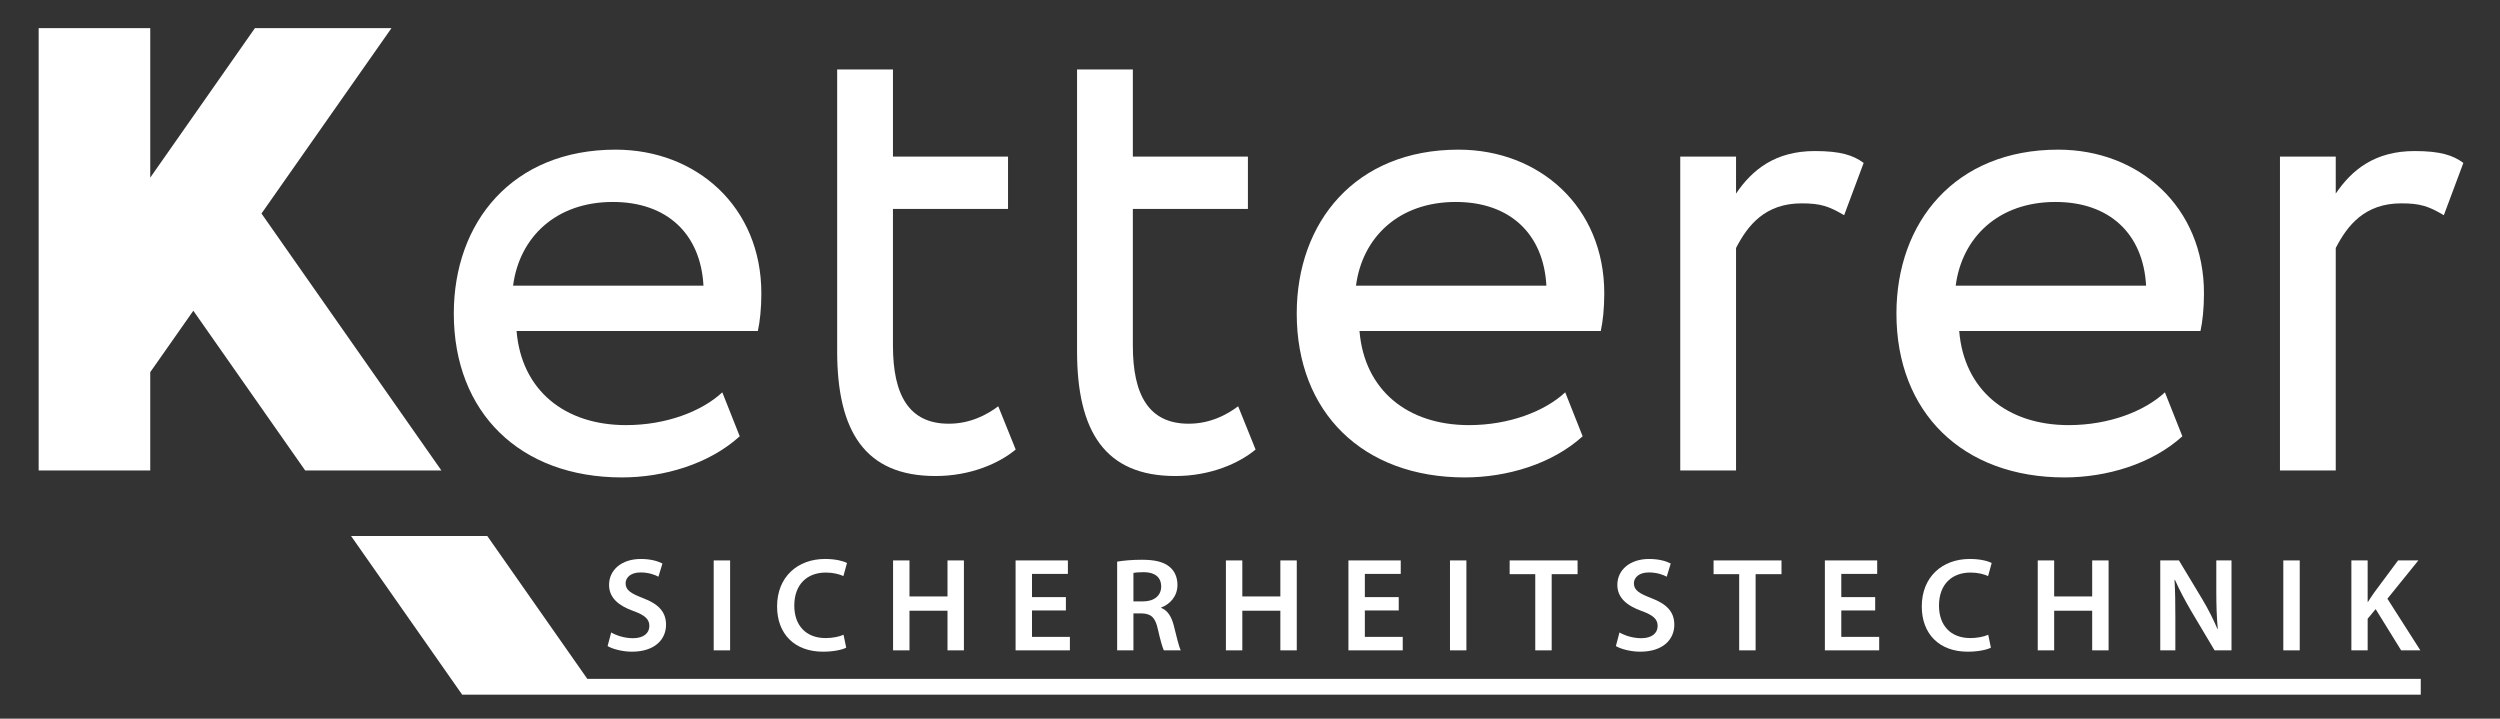
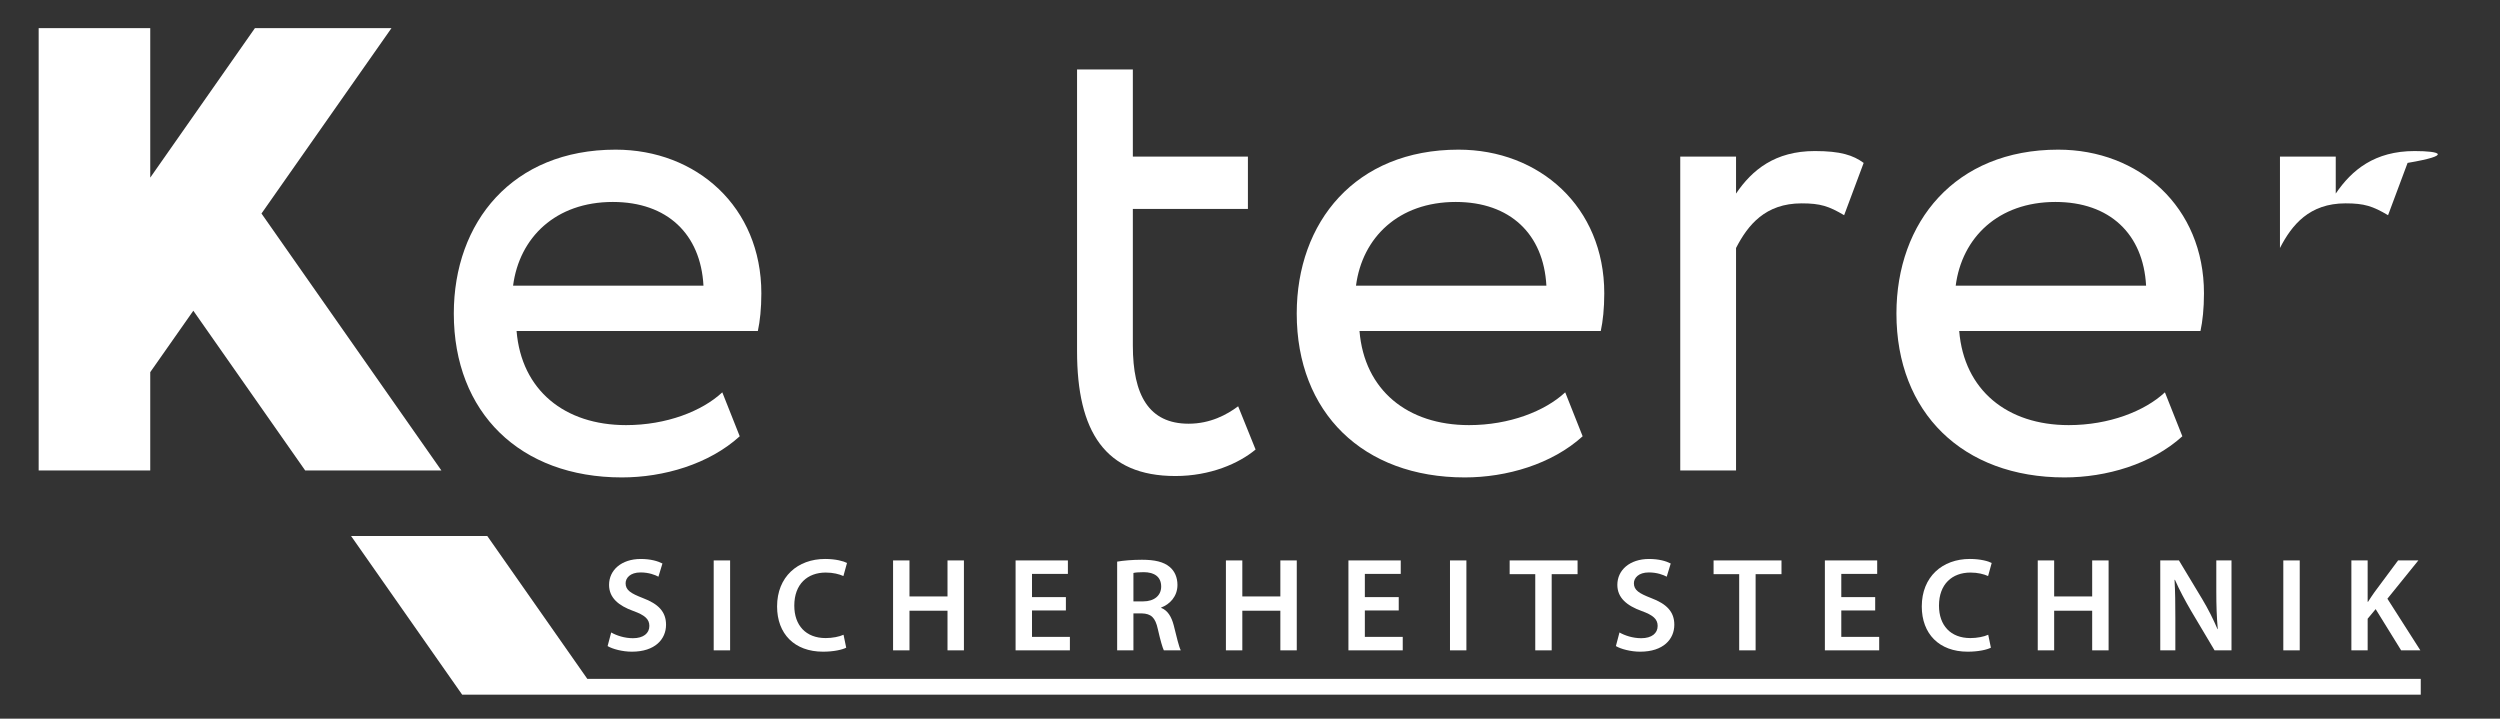
<svg xmlns="http://www.w3.org/2000/svg" xmlns:xlink="http://www.w3.org/1999/xlink" version="1.1" id="Ebene_1" x="0px" y="0px" width="566.929px" height="162.971px" viewBox="0 0 566.929 162.971" enable-background="new 0 0 566.929 162.971" xml:space="preserve">
  <rect x="0" y="0" width="566.929" height="162.971" fill="#333333" stroke="none" />
  <g>
    <defs>
      <rect id="SVGID_1_" width="566.929" height="162.971" />
    </defs>
    <clipPath id="SVGID_2_">
      <use xlink:href="#SVGID_1_" overflow="visible" />
    </clipPath>
    <path clip-path="url(#SVGID_2_)" fill="#FFFFFF" d="M141.023,108.266c9.489,0,19.769-3.006,26.727-9.33l-3.954-9.965   c-4.586,4.271-12.651,7.434-21.824,7.434c-13.917,0-23.722-7.906-24.829-21.349h54.719c0.474-2.214,0.79-5.061,0.79-8.54   c0-19.61-14.707-32.578-33.052-32.578c-23.406,0-36.69,16.446-36.69,37.164C102.91,93.559,117.934,108.266,141.023,108.266    M138.967,45.798c12.336,0,19.926,7.275,20.56,18.978h-43.174C117.776,53.865,125.999,45.798,138.967,45.798" />
-     <path clip-path="url(#SVGID_2_)" fill="#FFFFFF" d="M212.144,107.949c7.908,0,14.391-2.846,18.187-6.01l-3.954-9.805   c-2.53,1.898-6.325,3.953-11.228,3.953c-9.014,0-12.652-6.484-12.652-17.71V47.38h26.095V35.52h-26.095V15.751h-12.651v63.89   C189.845,97.828,196.171,107.949,212.144,107.949" />
    <path clip-path="url(#SVGID_2_)" fill="#FFFFFF" d="M266.544,107.949c7.908,0,14.392-2.846,18.188-6.01l-3.955-9.805   c-2.53,1.898-6.325,3.953-11.228,3.953c-9.014,0-12.652-6.484-12.652-17.71V47.38h26.095V35.52h-26.095V15.751h-12.651v63.89   C244.246,97.828,250.572,107.949,266.544,107.949" />
    <path clip-path="url(#SVGID_2_)" fill="#FFFFFF" d="M332.173,108.266c9.489,0,19.768-3.006,26.727-9.33l-3.954-9.965   c-4.586,4.271-12.65,7.434-21.823,7.434c-13.916,0-23.722-7.906-24.829-21.349h54.718c0.475-2.214,0.791-5.061,0.791-8.54   c0-19.61-14.707-32.578-33.053-32.578c-23.405,0-36.688,16.446-36.688,37.164C294.061,93.559,309.084,108.266,332.173,108.266    M330.117,45.798c12.335,0,19.926,7.275,20.559,18.978h-43.174C308.926,53.865,317.149,45.798,330.117,45.798" />
    <path clip-path="url(#SVGID_2_)" fill="#FFFFFF" d="M393.685,56.237c2.689-5.219,6.644-10.121,14.866-10.121   c4.27,0,6.168,0.632,9.646,2.687l4.429-11.86c-2.372-1.74-5.219-2.689-11.069-2.689c-9.016,0-14.234,4.27-17.872,9.646v-8.381   h-12.651v71.167h12.651V56.237z" />
    <path clip-path="url(#SVGID_2_)" fill="#FFFFFF" d="M468.168,108.266c9.489,0,19.769-3.006,26.728-9.33l-3.954-9.965   c-4.586,4.271-12.651,7.434-21.824,7.434c-13.916,0-23.721-7.906-24.829-21.349h54.718c0.476-2.214,0.791-5.061,0.791-8.54   c0-19.61-14.707-32.578-33.053-32.578c-23.405,0-36.688,16.446-36.688,37.164C430.056,93.559,445.079,108.266,468.168,108.266    M466.112,45.798c12.335,0,19.926,7.275,20.559,18.978h-43.174C444.921,53.865,453.145,45.798,466.112,45.798" />
-     <path clip-path="url(#SVGID_2_)" fill="#FFFFFF" d="M547.553,34.254c-9.015,0-14.233,4.27-17.872,9.646v-8.381h-12.65v71.165h12.65   V56.237c2.689-5.219,6.644-10.122,14.867-10.122c4.271,0,6.167,0.633,9.646,2.688l4.429-11.86   C556.251,35.203,553.404,34.254,547.553,34.254" />
+     <path clip-path="url(#SVGID_2_)" fill="#FFFFFF" d="M547.553,34.254c-9.015,0-14.233,4.27-17.872,9.646v-8.381h-12.65v71.165V56.237c2.689-5.219,6.644-10.122,14.867-10.122c4.271,0,6.167,0.633,9.646,2.688l4.429-11.86   C556.251,35.203,553.404,34.254,547.553,34.254" />
    <polygon clip-path="url(#SVGID_2_)" fill="#FFFFFF" points="110.499,121.547 79.609,121.547 104.806,157.529 112.804,157.529    168.206,157.529 548.957,157.529 548.957,153.949 133.188,153.949  " />
    <polygon clip-path="url(#SVGID_2_)" fill="#FFFFFF" points="59.297,48.422 88.776,6.381 57.807,6.381 34.072,40.278 34.072,6.381    8.768,6.381 8.768,106.684 34.071,106.684 34.071,84.396 43.841,70.463 69.203,106.684 100.092,106.684  " />
    <path clip-path="url(#SVGID_2_)" fill="#FFFFFF" d="M143.535,144.727c-1.906,0-3.722-0.604-4.933-1.301l-0.816,3.088   c1.118,0.666,3.358,1.27,5.507,1.27c5.264,0,7.746-2.844,7.746-6.111c0-2.936-1.725-4.721-5.265-6.053   c-2.724-1.059-3.904-1.783-3.904-3.357c0-1.18,1.03-2.451,3.389-2.451c1.907,0,3.328,0.574,4.055,0.967l0.907-2.994   c-1.059-0.545-2.692-1.027-4.902-1.027c-4.416,0-7.201,2.541-7.201,5.869c0,2.934,2.149,4.721,5.507,5.93   c2.602,0.938,3.631,1.846,3.631,3.389C147.256,143.607,145.925,144.727,143.535,144.727" />
    <rect x="161.847" y="127.088" clip-path="url(#SVGID_2_)" fill="#FFFFFF" width="3.721" height="20.393" />
    <path clip-path="url(#SVGID_2_)" fill="#FFFFFF" d="M186.631,147.783c2.45,0,4.387-0.453,5.264-0.906l-0.605-2.936   c-0.968,0.453-2.542,0.756-4.055,0.756c-4.477,0-7.111-2.875-7.111-7.352c0-4.904,2.997-7.506,7.142-7.506   c1.695,0,3.026,0.363,3.994,0.789l0.818-2.967c-0.758-0.395-2.512-0.906-4.964-0.906c-6.232,0-10.893,4.053-10.893,10.77   C176.222,143.729,180.156,147.783,186.631,147.783" />
    <polygon clip-path="url(#SVGID_2_)" fill="#FFFFFF" points="218.589,147.48 218.589,127.088 214.868,127.088 214.868,135.256    206.244,135.256 206.244,127.088 202.523,127.088 202.523,147.48 206.244,147.48 206.244,138.494 214.868,138.494 214.868,147.48     " />
    <polygon clip-path="url(#SVGID_2_)" fill="#FFFFFF" points="242.166,130.143 242.166,127.088 230.306,127.088 230.306,147.48    242.621,147.48 242.621,144.426 234.027,144.426 234.027,138.434 241.713,138.434 241.713,135.408 234.027,135.408    234.027,130.143  " />
    <path clip-path="url(#SVGID_2_)" fill="#FFFFFF" d="M267.014,132.654c0-1.725-0.635-3.146-1.754-4.086   c-1.363-1.148-3.36-1.633-6.295-1.633c-2.148,0-4.236,0.182-5.627,0.424v20.121h3.691V139.1h1.876   c2.117,0.061,3.086,0.908,3.661,3.57c0.575,2.543,1.06,4.207,1.361,4.811h3.843c-0.423-0.785-0.968-3.146-1.604-5.688   c-0.513-1.969-1.391-3.389-2.843-3.934v-0.092C265.23,137.072,267.014,135.287,267.014,132.654 M259.238,136.377h-2.209v-6.445   c0.363-0.092,1.12-0.182,2.299-0.182c2.422,0,3.995,1.027,3.995,3.268C263.323,135.045,261.75,136.377,259.238,136.377" />
    <polygon clip-path="url(#SVGID_2_)" fill="#FFFFFF" points="281.724,127.088 278.002,127.088 278.002,147.48 281.724,147.48    281.724,138.494 290.348,138.494 290.348,147.48 294.07,147.48 294.07,127.088 290.348,127.088 290.348,135.256 281.724,135.256     " />
    <polygon clip-path="url(#SVGID_2_)" fill="#FFFFFF" points="317.648,130.143 317.648,127.088 305.786,127.088 305.786,147.48    318.101,147.48 318.101,144.426 309.508,144.426 309.508,138.434 317.193,138.434 317.193,135.408 309.508,135.408    309.508,130.143  " />
    <rect x="328.816" y="127.088" clip-path="url(#SVGID_2_)" fill="#FFFFFF" width="3.722" height="20.393" />
    <polygon clip-path="url(#SVGID_2_)" fill="#FFFFFF" points="351.877,147.48 351.877,130.203 357.747,130.203 357.747,127.088    342.345,127.088 342.345,130.203 348.154,130.203 348.154,147.48  " />
    <path clip-path="url(#SVGID_2_)" fill="#FFFFFF" d="M372.185,144.727c-1.905,0-3.723-0.604-4.933-1.301l-0.816,3.088   c1.12,0.666,3.358,1.27,5.506,1.27c5.268,0,7.745-2.844,7.745-6.111c0-2.936-1.723-4.721-5.264-6.053   c-2.723-1.059-3.903-1.783-3.903-3.357c0-1.18,1.03-2.451,3.392-2.451c1.903,0,3.328,0.574,4.053,0.967l0.907-2.994   c-1.057-0.545-2.692-1.027-4.9-1.027c-4.418,0-7.204,2.541-7.204,5.869c0,2.934,2.15,4.721,5.509,5.93   c2.602,0.938,3.632,1.846,3.632,3.389C375.907,143.607,374.576,144.727,372.185,144.727" />
    <polygon clip-path="url(#SVGID_2_)" fill="#FFFFFF" points="398.122,147.48 398.122,130.203 403.992,130.203 403.992,127.088    388.59,127.088 388.59,130.203 394.398,130.203 394.398,147.48  " />
    <polygon clip-path="url(#SVGID_2_)" fill="#FFFFFF" points="425.694,130.143 425.694,127.088 413.831,127.088 413.831,147.48    426.146,147.48 426.146,144.426 417.553,144.426 417.553,138.434 425.239,138.434 425.239,135.408 417.553,135.408    417.553,130.143  " />
    <path clip-path="url(#SVGID_2_)" fill="#FFFFFF" d="M446.849,129.84c1.692,0,3.023,0.363,3.994,0.789l0.815-2.965   c-0.756-0.396-2.512-0.91-4.961-0.91c-6.233,0-10.893,4.055-10.893,10.771c0,6.203,3.933,10.258,10.409,10.258   c2.45,0,4.388-0.451,5.264-0.906l-0.605-2.936c-0.967,0.453-2.542,0.756-4.054,0.756c-4.479,0-7.111-2.875-7.111-7.352   C439.707,132.441,442.701,129.84,446.849,129.84" />
    <polygon clip-path="url(#SVGID_2_)" fill="#FFFFFF" points="478.17,147.48 478.17,127.088 474.447,127.088 474.447,135.256    465.825,135.256 465.825,127.088 462.103,127.088 462.103,147.48 465.825,147.48 465.825,138.494 474.447,138.494 474.447,147.48     " />
    <path clip-path="url(#SVGID_2_)" fill="#FFFFFF" d="M502.866,142.67c-0.937-2.209-2.117-4.568-3.479-6.838l-5.265-8.744h-4.236   v20.393h3.421v-7.293c0-3.357-0.03-6.049-0.185-8.684l0.091-0.029c1,2.301,2.361,4.811,3.663,7.049l5.323,8.957h3.843v-20.393   h-3.447v7.109c0,3.117,0.09,5.75,0.334,8.473H502.866z" />
    <rect x="517.79" y="127.088" clip-path="url(#SVGID_2_)" fill="#FFFFFF" width="3.722" height="20.393" />
    <path clip-path="url(#SVGID_2_)" fill="#FFFFFF" d="M533.225,127.088v20.393h3.692v-7.17l1.815-2.18l5.78,9.35h4.358l-7.476-11.709   l7.021-8.684h-4.6l-5.328,7.17c-0.48,0.697-0.996,1.422-1.48,2.209h-0.091v-9.379H533.225z" />
  </g>
</svg>